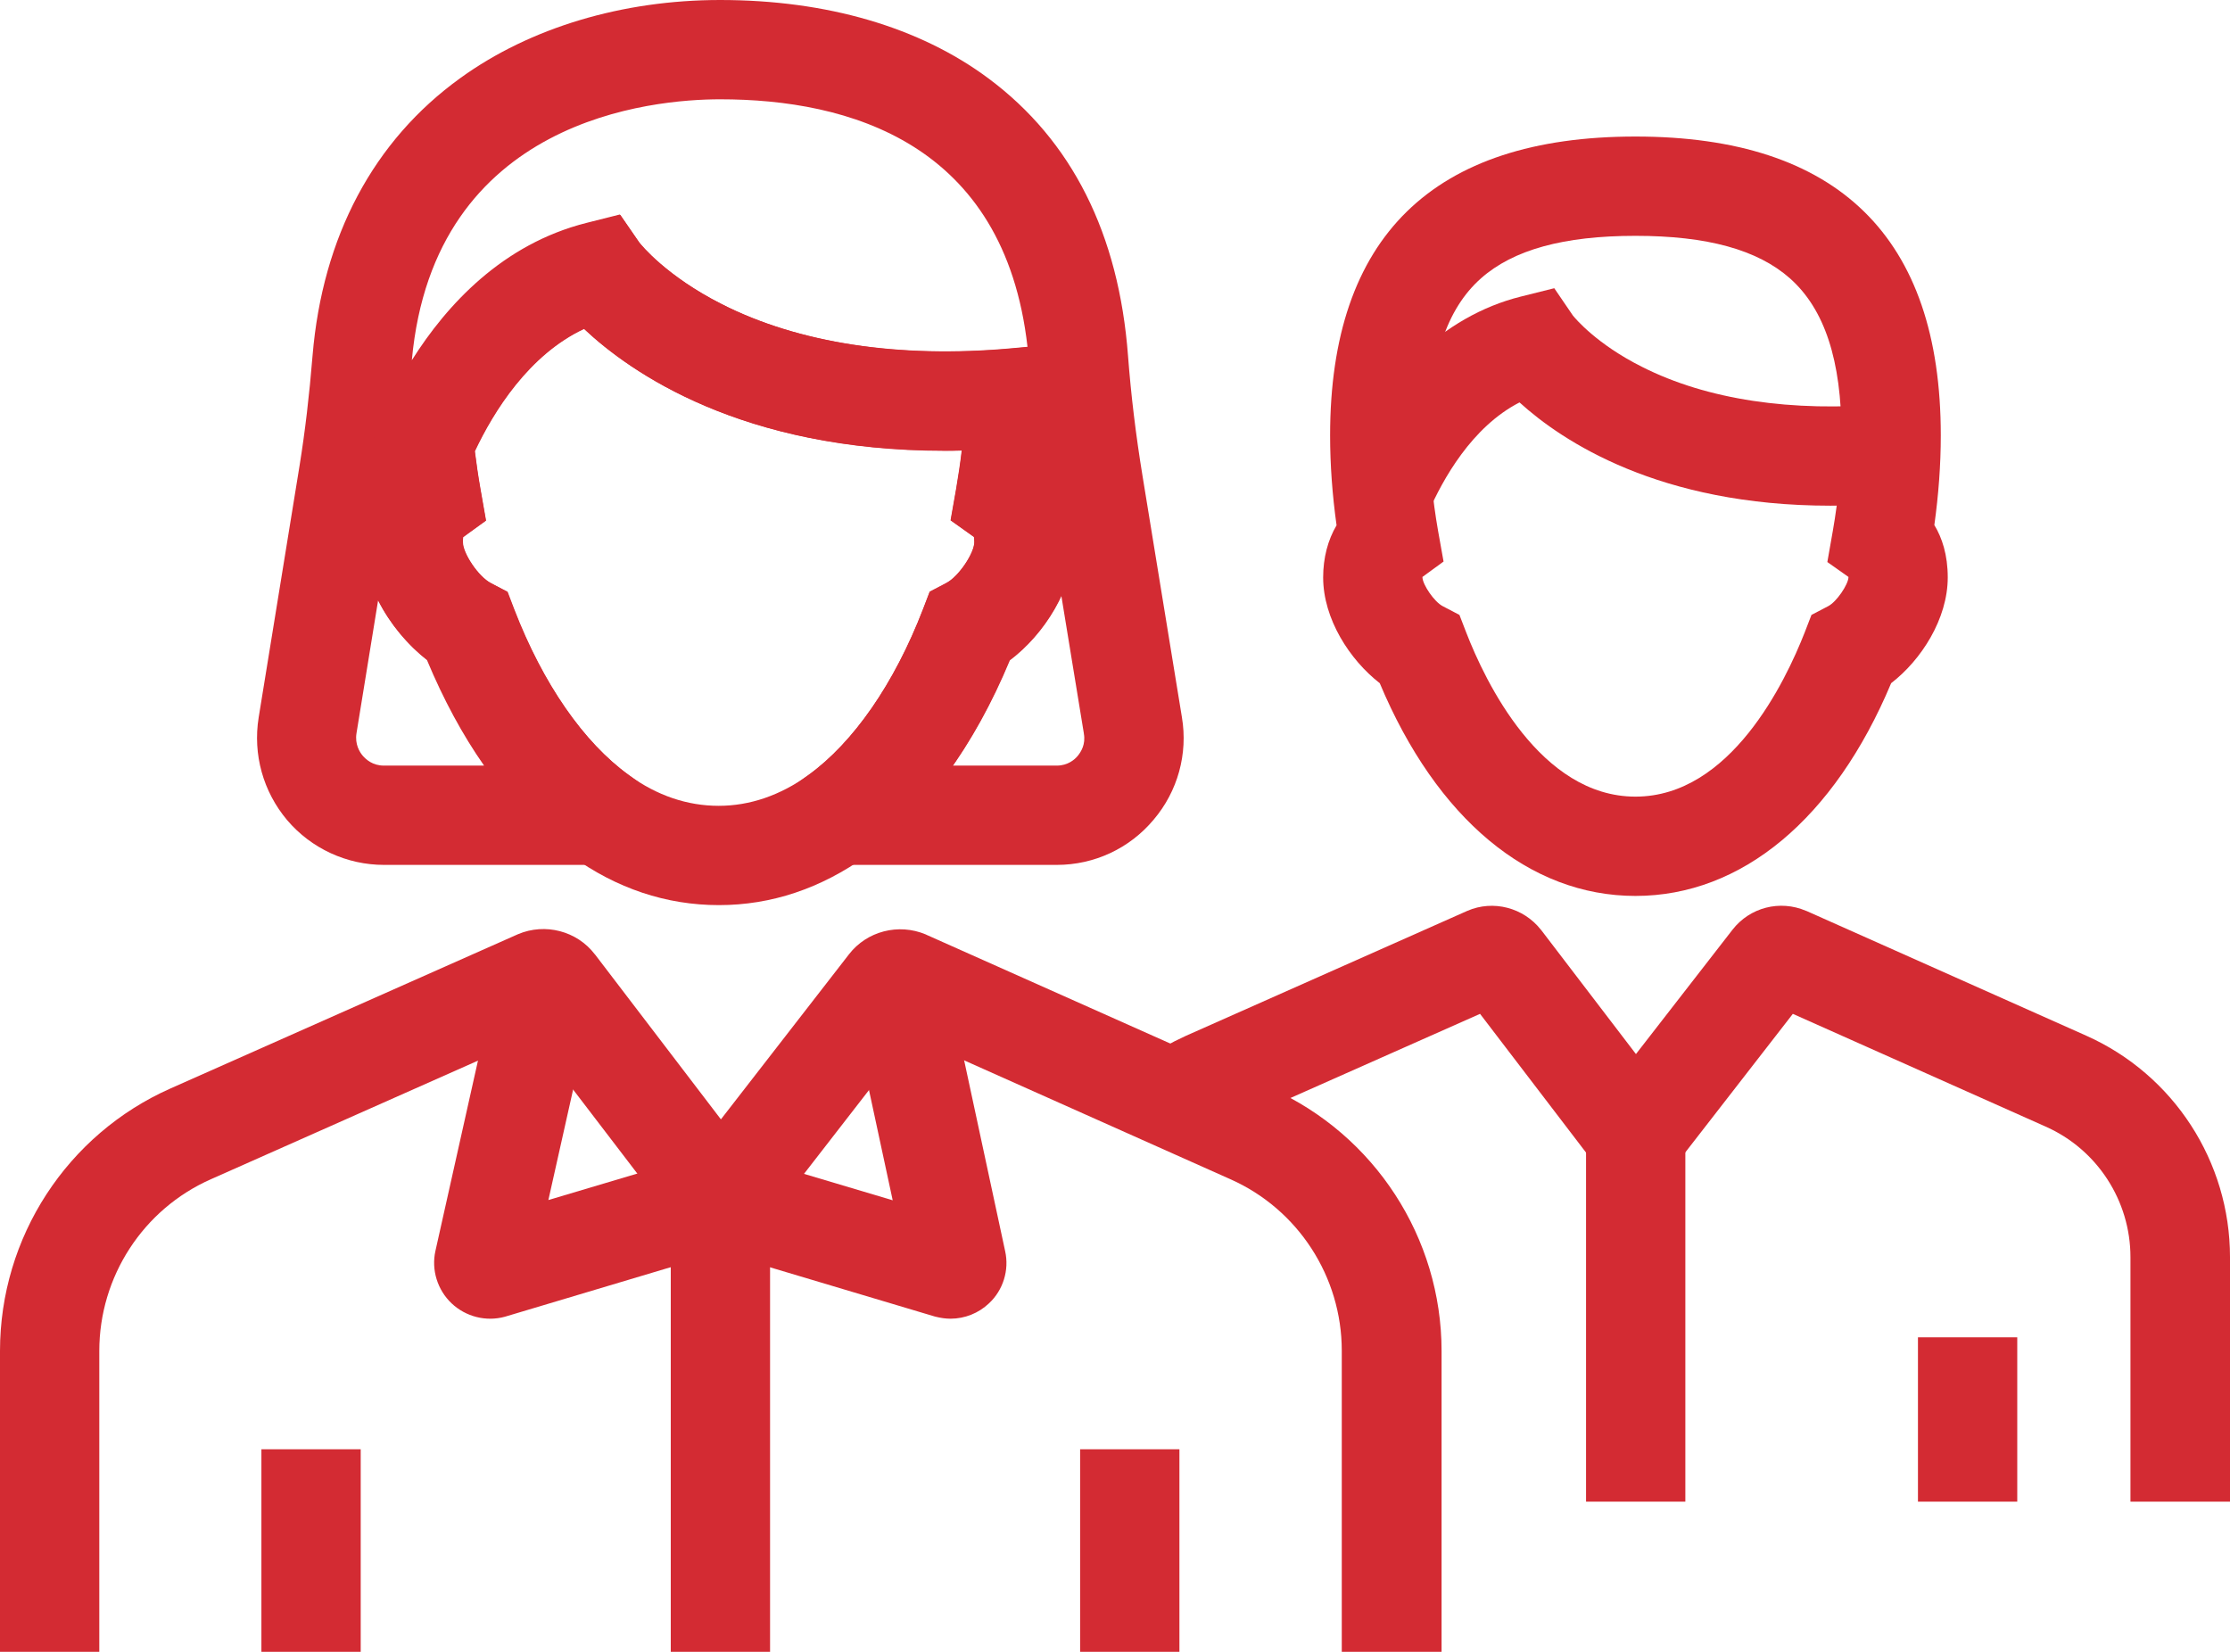
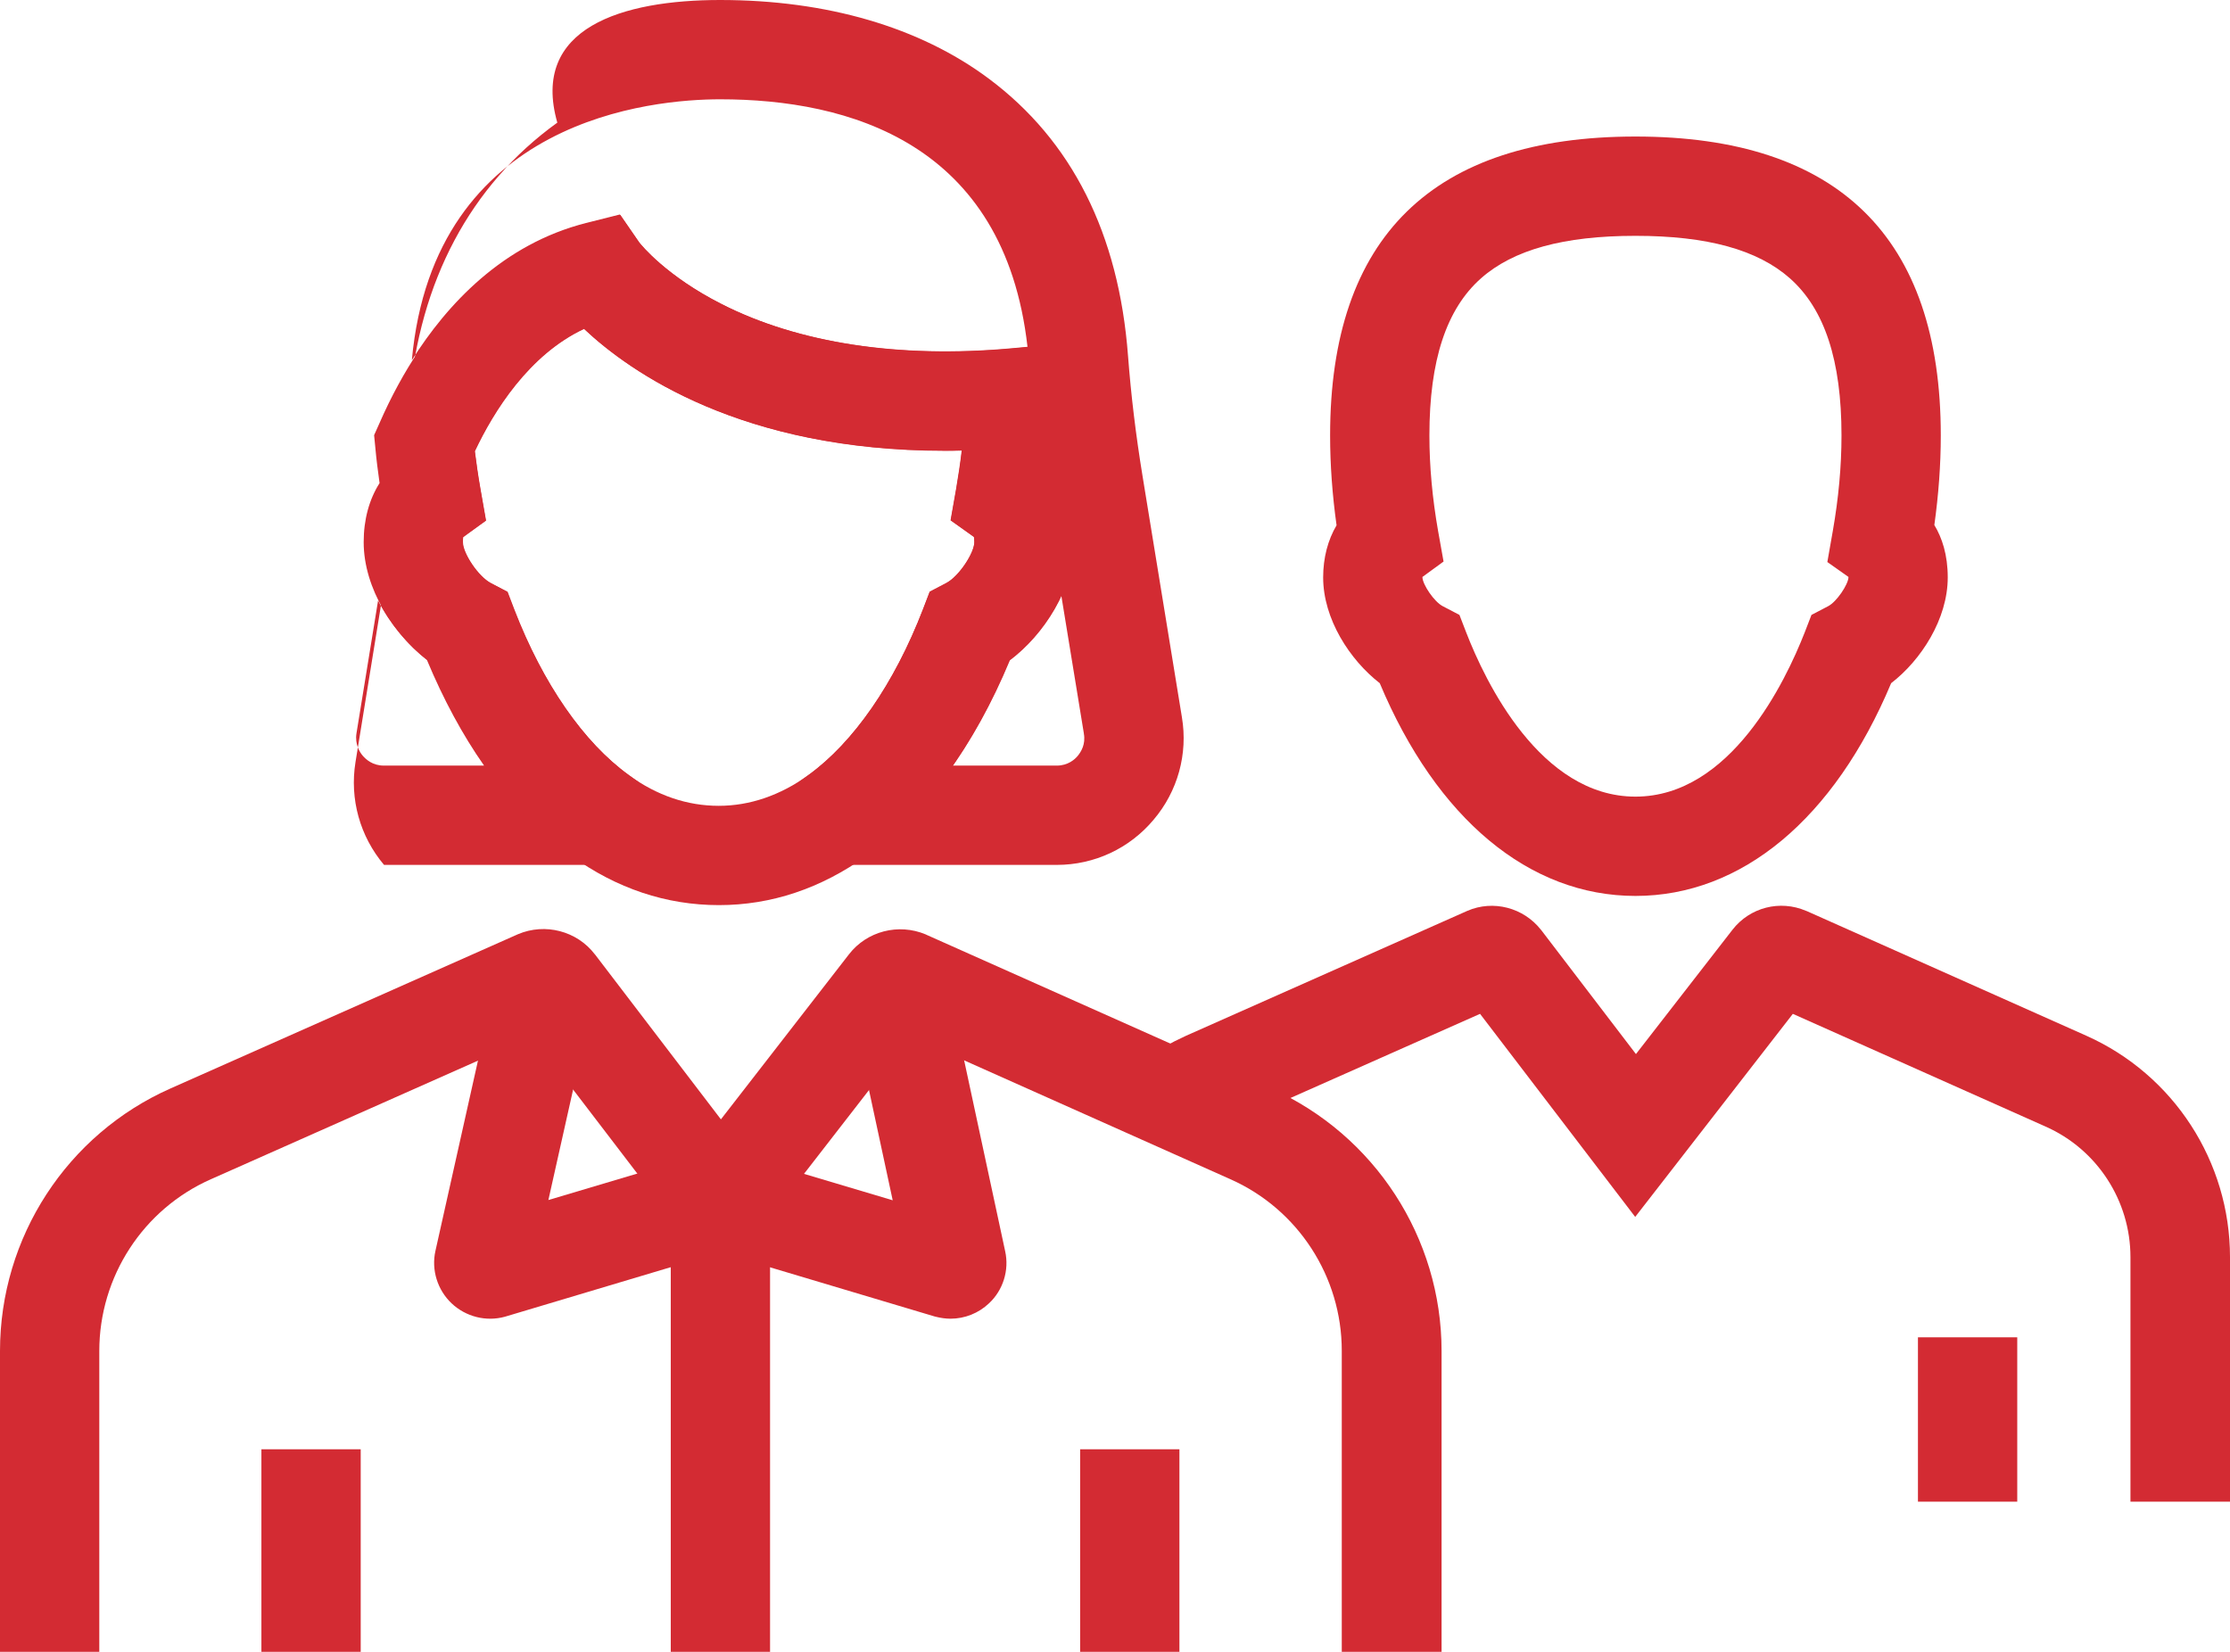
<svg xmlns="http://www.w3.org/2000/svg" version="1.1" id="Ebene_1" x="0px" y="0px" viewBox="0 0 898.3 665.4" style="enable-background:new 0 0 898.3 665.4;" xml:space="preserve">
  <style type="text/css">
	.st0{fill:#D32B33;}
</style>
  <g>
    <path class="st0" d="M898.2,604.9h-40v-98.5c0-22.7-13.4-43.4-34.2-52.6l-101.8-45.4l-63.5,81.8l-62.5-81.8l-102.3,45.4   c-3.6,1.7-6.8,3.4-9.6,5.4l-23-32.7c4.9-3.4,10.2-6.4,16.1-9.1l0.2-0.1l113.5-50.4c10.4-4.5,22.6-1.3,29.6,7.6l0.1,0.1l38.2,50   l38.9-50.1c7-9,19.1-12.1,29.6-7.6l0.3,0.1l112.6,50.2c35.2,15.7,57.9,50.7,57.9,89.2v98.5H898.2z" />
    <rect x="772.6" y="538.7" class="st0" width="40" height="66.2" />
-     <rect x="638.9" y="457.4" class="st0" width="40" height="147.5" />
    <path class="st0" d="M658.8,360.9c-42.8,0-80.1-31.1-103-85.7c-12.1-9.4-22.8-25.9-22.8-42.6c0-7.9,1.9-15.1,5.4-21   c-1.7-12.2-2.6-24.3-2.6-36.2c0-79.9,41.4-120.4,123-120.4s123,40.5,123,120.4c0,11.8-0.9,23.9-2.6,36.1c3.1,5.1,5.4,12,5.4,21.1   c0,16.7-10.7,33.3-22.8,42.6C738.9,329.8,701.6,360.9,658.8,360.9z M573,232.4c0,0.1,0,0.1,0,0.2c0.1,2.9,4.7,9.8,8.2,11.6l6.7,3.5   l2.7,7c7.7,19.9,29.9,66.2,68.2,66.2c38.3,0,60.4-46.3,68.2-66.2l2.7-7l6.7-3.5c3.5-1.8,8.1-8.8,8.2-11.6c0-0.1,0-0.1,0-0.2l-8.5-6   l2.2-12.5c2.3-13.1,3.5-26,3.5-38.5c0-30.2-6.8-50.9-20.8-63.3C708,100.6,687.7,95,658.8,95s-49.2,5.6-62.2,17.1   c-14,12.4-20.8,33.1-20.8,63.3c0,12.5,1.2,25.4,3.5,38.5l2.2,12.3L573,232.4z" />
-     <path class="st0" d="M575.4,206.3l-36.7-16c16.5-37.8,42.7-63,73.8-70.8l13.6-3.4l7.5,11c0.9,1.1,9.5,11.5,27.9,20.7   c26.1,13.2,60.2,18.3,98.6,14.9l3.5,39.8c-9.2,0.8-17.9,1.2-26.2,1.2c-69,0-108-25.9-125.3-41.6C592.8,172,581.1,193.3,575.4,206.3   z" />
    <rect x="105.3" y="583.8" class="st0" width="40" height="81.6" />
    <path class="st0" d="M580.5,665.4h-40V544.1c0-29.8-17.6-57-44.9-69.1l-128.8-57.5l-76.7,98.9l-75.6-98.9L85,475   c-27.4,12.1-45,39.3-45,69.2v121.2H0V544.2c0-45.8,27-87.3,68.8-105.8l139.9-62.1c10.9-4.6,23.7-1.3,30.9,8.1l0.1,0.1l50.7,66.4   l51.6-66.5c7.2-9.3,19.9-12.6,30.9-8l0.4,0.2l138.8,61.9c41.6,18.6,68.6,60.1,68.6,105.7v121.2H580.5z" />
    <rect x="435.1" y="583.8" class="st0" width="40" height="81.6" />
    <rect x="270.2" y="483.6" class="st0" width="40" height="181.8" />
    <path class="st0" d="M382.9,531.2c-2,0-4-0.3-6-0.8l-0.4-0.1l-86.4-25.8l-86.7,25.9c-7.6,2.1-15.8,0-21.5-5.4s-8.2-13.5-6.5-21.1   l25.8-115.4l39,8.7l-19.3,86.2l69.2-20.6l69.5,20.7L341,397l39.1-8.4L404.9,504c1.7,7.6-0.8,15.7-6.5,21   C394.2,529,388.6,531.2,382.9,531.2z" />
-     <path class="st0" d="M425.7,348.4h-271c-15,0-29.3-6.6-39-18c-9.7-11.5-13.9-26.5-11.5-41.4l16.5-101.6c2.2-13.7,3.9-28.1,5.2-44.1   c4-48,24.6-86.7,59.6-111.9C213.6,11.1,250.8,0,290.1,0c42.9,0,80.3,10.9,108.1,31.6c33.6,25,52.5,62.6,56.2,111.8   c1.2,15.7,3.1,31.6,5.9,48.7l15.8,96.8c2.5,14.8-1.7,29.9-11.4,41.3C455,341.8,440.8,348.4,425.7,348.4z M186.4,216.3   c-0.1,0.4-0.1,1.1-0.1,2c0,4.3,6,13.8,11.4,16.6l6.6,3.5l2.7,7c11.5,29.8,28,53.6,46.3,66.8l36,26.1l36.3-26.1   c18.2-13.1,34.6-36.8,46.2-66.8l2.7-7.1l6.7-3.5c4.9-2.5,11.3-12,11.3-16.5c0-0.9-0.1-1.6-0.1-2l-9.5-6.7l2.2-12.5   c0.9-5.3,1.7-10.5,2.3-15.7c-2.4,0.1-4.7,0.1-7,0.1c-81.7,0-126.5-31.5-145.2-49.1c-22.3,10.4-36.4,33.2-44,49.3   c0.6,4.7,1.3,9.8,2.3,15.5l2.2,12.5L186.4,216.3z M383.8,308.4h41.9c4.5,0,7.3-2.5,8.5-4s3.2-4.5,2.4-8.9v-0.1l-9.1-55.6   c-4.8,10.6-12.6,19.9-20.9,26.1C400.1,281.7,392.4,296,383.8,308.4z M152.3,241.9l-8.7,53.5c-0.7,4.4,1.3,7.6,2.5,9   c1.3,1.5,4,4,8.5,4H195c-8.7-12.4-16.4-26.7-23-42.5C164.5,260,157.2,251.5,152.3,241.9z M290.1,40c-27,0-115.3,7.6-124.2,105.1   c14.1-22.4,36.6-46.8,70.3-55.3l13.5-3.4l7.6,11.1c0.9,1.2,11.1,13.7,33.2,24.9c31,15.8,71.5,22,116.9,17.9l6.5-0.6   C404.6,57.5,341.8,40,290.1,40z" />
+     <path class="st0" d="M425.7,348.4h-271c-9.7-11.5-13.9-26.5-11.5-41.4l16.5-101.6c2.2-13.7,3.9-28.1,5.2-44.1   c4-48,24.6-86.7,59.6-111.9C213.6,11.1,250.8,0,290.1,0c42.9,0,80.3,10.9,108.1,31.6c33.6,25,52.5,62.6,56.2,111.8   c1.2,15.7,3.1,31.6,5.9,48.7l15.8,96.8c2.5,14.8-1.7,29.9-11.4,41.3C455,341.8,440.8,348.4,425.7,348.4z M186.4,216.3   c-0.1,0.4-0.1,1.1-0.1,2c0,4.3,6,13.8,11.4,16.6l6.6,3.5l2.7,7c11.5,29.8,28,53.6,46.3,66.8l36,26.1l36.3-26.1   c18.2-13.1,34.6-36.8,46.2-66.8l2.7-7.1l6.7-3.5c4.9-2.5,11.3-12,11.3-16.5c0-0.9-0.1-1.6-0.1-2l-9.5-6.7l2.2-12.5   c0.9-5.3,1.7-10.5,2.3-15.7c-2.4,0.1-4.7,0.1-7,0.1c-81.7,0-126.5-31.5-145.2-49.1c-22.3,10.4-36.4,33.2-44,49.3   c0.6,4.7,1.3,9.8,2.3,15.5l2.2,12.5L186.4,216.3z M383.8,308.4h41.9c4.5,0,7.3-2.5,8.5-4s3.2-4.5,2.4-8.9v-0.1l-9.1-55.6   c-4.8,10.6-12.6,19.9-20.9,26.1C400.1,281.7,392.4,296,383.8,308.4z M152.3,241.9l-8.7,53.5c-0.7,4.4,1.3,7.6,2.5,9   c1.3,1.5,4,4,8.5,4H195c-8.7-12.4-16.4-26.7-23-42.5C164.5,260,157.2,251.5,152.3,241.9z M290.1,40c-27,0-115.3,7.6-124.2,105.1   c14.1-22.4,36.6-46.8,70.3-55.3l13.5-3.4l7.6,11.1c0.9,1.2,11.1,13.7,33.2,24.9c31,15.8,71.5,22,116.9,17.9l6.5-0.6   C404.6,57.5,341.8,40,290.1,40z" />
    <path class="st0" d="M289.6,364.6c-21.2,0-41.3-6.7-59.5-19.9c-23.4-16.8-43.3-44-57.7-78.7c-13.7-10.2-25.9-28.9-25.9-47.6   c0-9.1,2.2-17.2,6.4-23.8c-0.7-5-1.3-9.7-1.7-14.2l-0.5-5.1l2.1-4.7c18.8-43.1,48.5-71.7,83.6-80.6l13.5-3.4l7.6,11   c0.9,1.2,11.1,13.7,33.2,24.9c31,15.8,71.5,22,116.9,17.9l22.4-2l-0.7,22.5c-0.3,10.9-1.4,22.2-3,33.7c4.2,6.6,6.4,14.7,6.4,23.8   c0,18.6-12.2,37.3-25.9,47.6c-14.4,34.6-34.2,61.7-57.7,78.7C330.7,357.9,310.7,364.6,289.6,364.6z M186.6,216.4   c-0.1,0.4-0.1,1.1-0.1,2c0,4.6,6.4,14,11.3,16.5l6.7,3.5l2.7,7.1c11.6,30,28,53.7,46.2,66.8c11.3,8.2,23.5,12.3,36.1,12.3   s24.7-4.2,36.1-12.3c18.2-13.2,34.7-36.9,46.2-66.8l2.7-7l6.6-3.5c5.4-2.9,11.4-12.3,11.4-16.6c0-1-0.1-1.7-0.2-2.1l-9.3-6.7   l2.2-12.4c0.9-5.3,1.7-10.5,2.3-15.7c-2.4,0.1-4.7,0.1-7,0.1c-81.6,0-126.5-31.5-145.2-49.1c-22.2,10.4-36.4,33.2-44,49.3   c0.6,4.7,1.3,9.8,2.3,15.4l2.2,12.5L186.6,216.4z" />
  </g>
</svg>